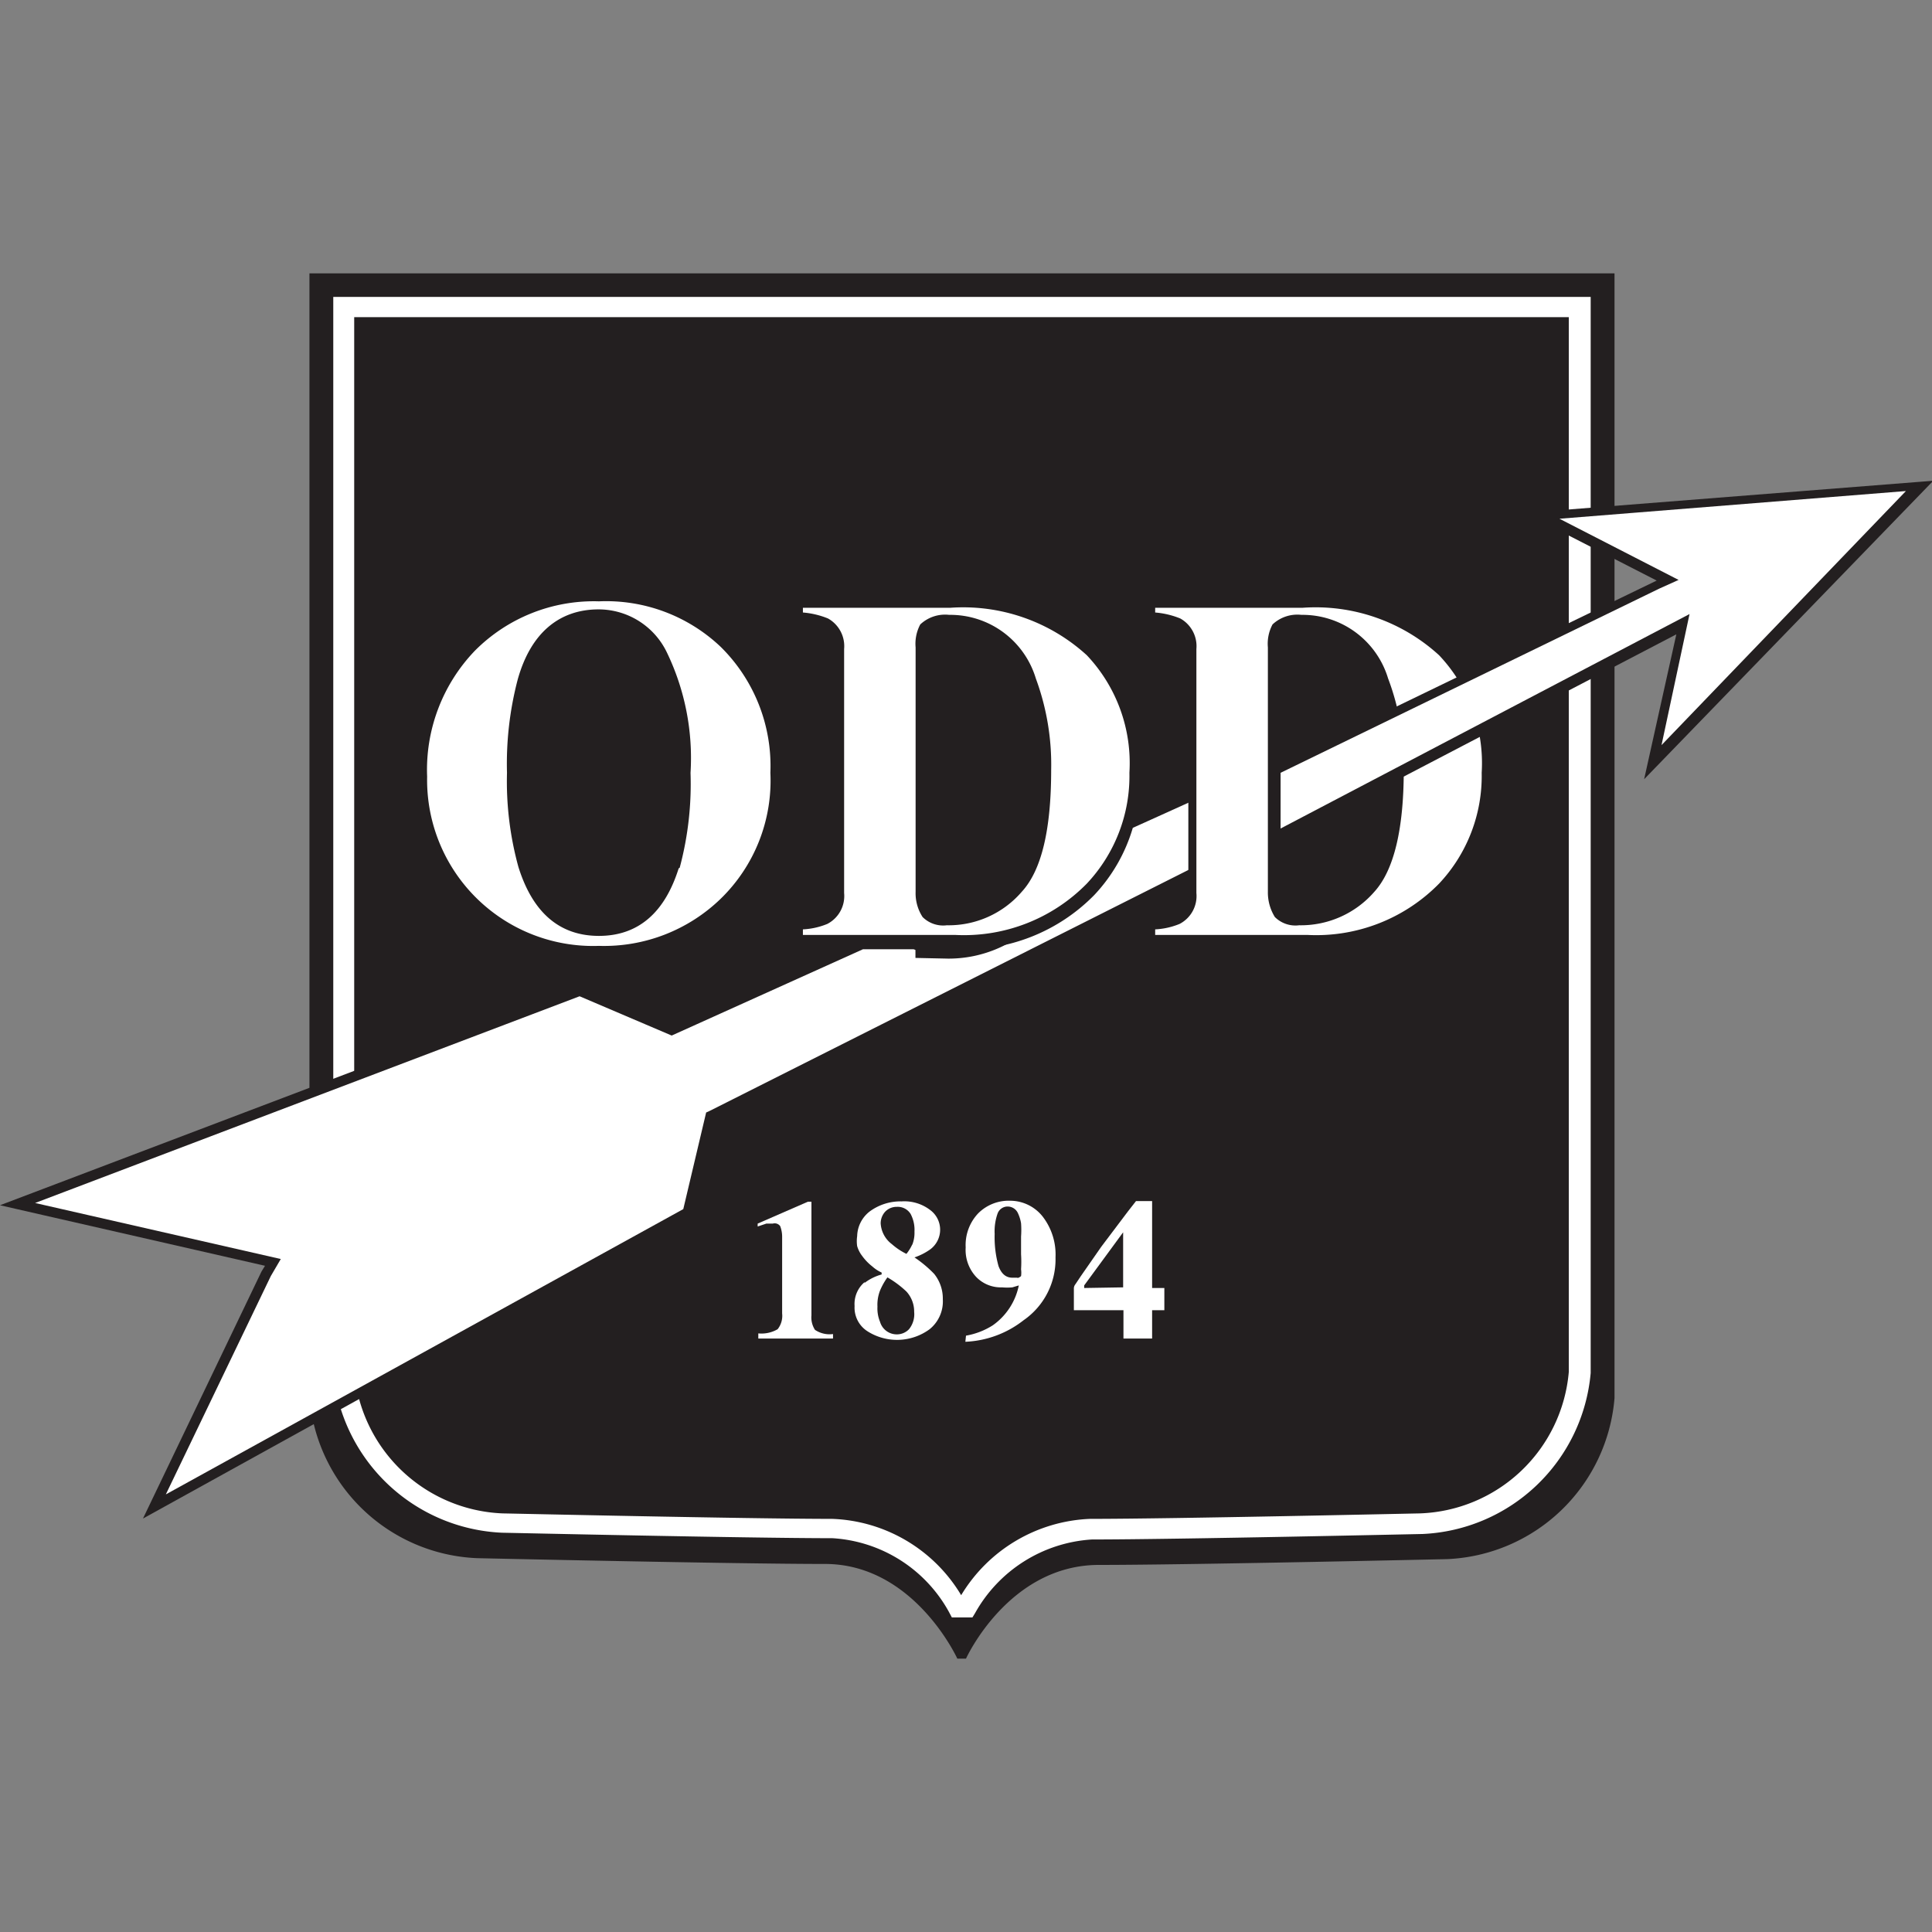
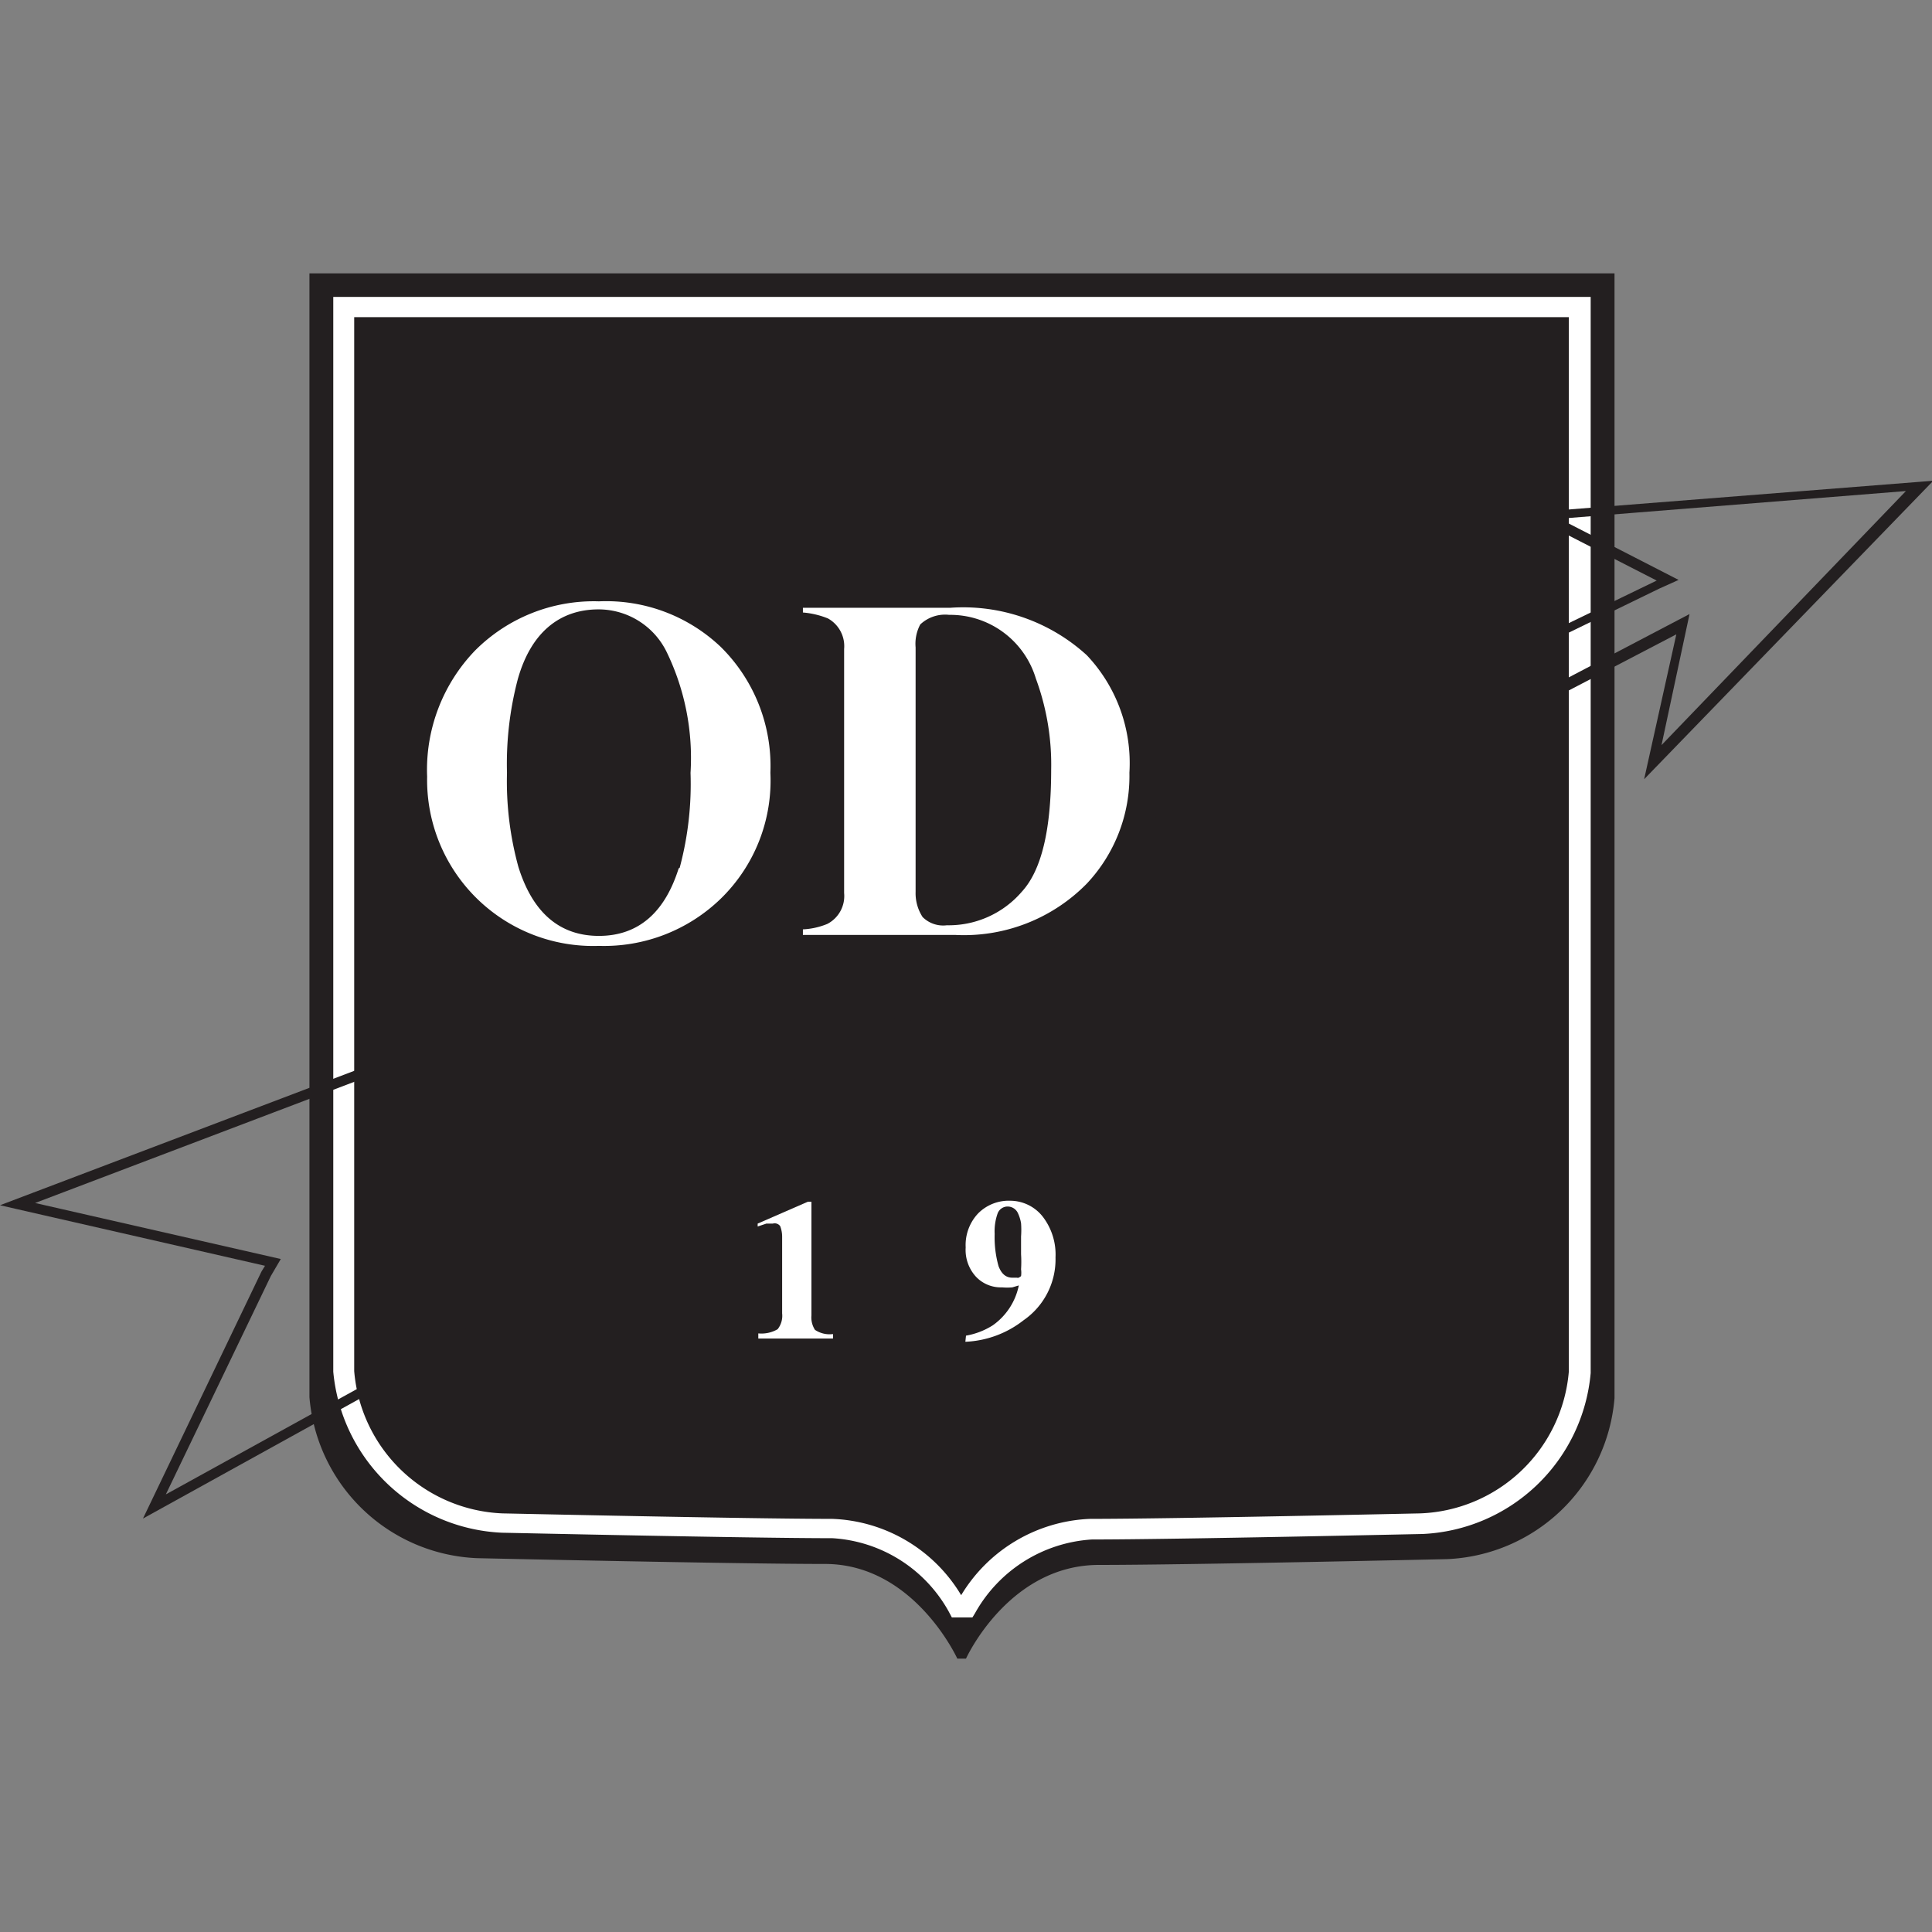
<svg xmlns="http://www.w3.org/2000/svg" width="60" height="60" viewBox="0 0 60 60">
  <rect x="0" y="0" width="60" height="60" fill="#808080" stroke="none" />
  <defs>
    <style>.cls-1{fill:#231f20;}.cls-2,.cls-3,.cls-4,.cls-5{fill:#fff;}.cls-3,.cls-4,.cls-5{stroke:#231f20;}.cls-3{stroke-miterlimit:10;}.cls-3,.cls-4{stroke-width:1.94px;}.cls-5{stroke-width:0.25px;}</style>
  </defs>
  <g id="OddsBK">
    <path id="path8" class="cls-1" d="M30.55,8.49H50.14V43.42a5.45,5.45,0,0,1-5.2,5s-8,.18-10.81.18S30,51.51,30,51.51h-.27s-1.34-2.94-4.11-2.94-10.81-.18-10.81-.18a5.45,5.45,0,0,1-5.2-5V8.49Z" />
    <path id="path10" class="cls-2" d="M30.2,50.23h-.64l-.09-.17a4.43,4.43,0,0,0-3.62-2.29c-2.6,0-10.18-.17-10.26-.17a5.51,5.51,0,0,1-5.24-5V9.22H49.4V42.64a5.49,5.49,0,0,1-5.23,5c-.08,0-7.66.17-10.26.17a4.47,4.47,0,0,0-3.63,2.29ZM11,42.58A4.82,4.82,0,0,0,15.61,47c.08,0,7.65.17,10.24.17a4.87,4.87,0,0,1,4,2.37,4.9,4.9,0,0,1,4-2.37c2.6,0,10.17-.17,10.24-.17a4.81,4.81,0,0,0,4.63-4.39V9.85H11Z" />
    <path id="path12" class="cls-2" d="M23.55,41.41a1,1,0,0,0,.6-.13.67.67,0,0,0,.14-.49V38.41a.92.92,0,0,0-.06-.33A.21.21,0,0,0,24,38L23.8,38l-.27.09V38l1.56-.68h.11v3.53a.71.71,0,0,0,.11.45.81.81,0,0,0,.56.13v.14H23.55Z" />
-     <path id="path14" class="cls-2" d="M26.84,39.85a1.52,1.52,0,0,1,.54-.27v-.06a1.12,1.12,0,0,1-.29-.19,1.57,1.57,0,0,1-.31-.32.92.92,0,0,1-.16-.31,1.06,1.06,0,0,1,0-.31,1,1,0,0,1,.38-.76,1.61,1.61,0,0,1,1-.32,1.32,1.32,0,0,1,.89.27.76.76,0,0,1,0,1.22,1.89,1.89,0,0,1-.49.25v0a3.75,3.75,0,0,1,.61.51,1.22,1.22,0,0,1,.27.79,1.11,1.11,0,0,1-.41.93,1.71,1.71,0,0,1-1.92.07.87.87,0,0,1-.41-.79.89.89,0,0,1,.32-.75Zm.49,1.2a.54.54,0,0,0,.53.39.52.52,0,0,0,.37-.16.74.74,0,0,0,.16-.54.92.92,0,0,0-.24-.63,3.12,3.12,0,0,0-.59-.44,2.06,2.06,0,0,0-.23.41,1.22,1.22,0,0,0-.08.5,1.09,1.09,0,0,0,.08.47Zm1-2.39a1,1,0,0,0,.07-.41,1.06,1.06,0,0,0-.12-.55.47.47,0,0,0-.43-.22.49.49,0,0,0-.36.15.54.54,0,0,0-.14.36.87.87,0,0,0,.35.65,2,2,0,0,0,.45.3,1.41,1.41,0,0,0,.18-.29Z" />
    <path id="path16" class="cls-2" d="M30,41.48a2.28,2.28,0,0,0,.83-.32,2,2,0,0,0,.81-1.24l0,0-.2.06a1.73,1.73,0,0,1-.32,0,1.06,1.06,0,0,1-.81-.33,1.23,1.23,0,0,1-.32-.91,1.43,1.43,0,0,1,.39-1.06,1.34,1.34,0,0,1,1-.39,1.29,1.29,0,0,1,1,.49,1.93,1.93,0,0,1,.4,1.27A2.3,2.3,0,0,1,31.79,41a3.14,3.14,0,0,1-1.81.67Zm1.6-1.79a.24.24,0,0,0,.11-.06.76.76,0,0,0,0-.21,3.83,3.83,0,0,0,0-.47c0-.21,0-.39,0-.55a2.85,2.85,0,0,0,0-.41,1.19,1.19,0,0,0-.1-.32.35.35,0,0,0-.31-.2.33.33,0,0,0-.32.22,1.66,1.66,0,0,0-.09.63,3.33,3.33,0,0,0,.12,1c.09.24.23.36.43.36l.16,0Z" />
-     <path id="path18" class="cls-2" d="M33.4,39.88l.16-.24.64-.92.83-1.1.25-.32h.5V40h.38v.69h-.38v.88h-.89v-.88H33.35V40A.22.22,0,0,1,33.4,39.88Zm1.48.1V38.27h0l-1.21,1.65V40Z" />
    <path id="path20" class="cls-3" d="M30.59,26.46a3,3,0,0,0,.54-.33Z" />
-     <path id="path22" class="cls-2" d="M22.13,34.6,37.18,27V24.62l-2.17,1a4.87,4.87,0,0,1-1.18,2.1,5.47,5.47,0,0,1-4.18,1.63H26.73L20.81,32,18,30.77.54,37.39,8.47,39.2l-.2.35L4.8,46.79l16.56-9.14.71-3Z" />
    <path id="path24" class="cls-1" d="M4.44,47.16l3.68-7.67.11-.18L0,37.43,18,30.6l2.79,1.21,5.89-2.65h3a5.35,5.35,0,0,0,4.05-1.57,4.73,4.73,0,0,0,1.15-2l0-.08,2.46-1.1v2.73l-.09,0-15,7.6-.71,3-.06,0Zm-3.35-9.8L8.72,39.1l-.31.53L5.15,46.41l16.07-8.86.71-3,.13-.06,15-7.55V24.86l-1.88.85a5.16,5.16,0,0,1-1.2,2.09,5.64,5.64,0,0,1-4.28,1.68h-2.9l-5.94,2.68L18,30.94Z" />
    <path id="path26" class="cls-4" d="M29.4,28.8a2.87,2.87,0,0,0,2.24-1,2.7,2.7,0,0,0,.53-1l-3.51,1.58a1,1,0,0,0,.08.14c.1.15.32.22.66.22Z" />
    <path id="path28" class="cls-5" d="M22.47,20a5.32,5.32,0,0,1,1.58,4,5.24,5.24,0,0,1-1.58,4,5.33,5.33,0,0,1-3.87,1.5,5.28,5.28,0,0,1-5.46-5.38,5.46,5.46,0,0,1,1.52-4,5.33,5.33,0,0,1,3.94-1.57A5.29,5.29,0,0,1,22.47,20ZM21,26.87A9.94,9.94,0,0,0,21.32,24a7.42,7.42,0,0,0-.73-3.7,2.23,2.23,0,0,0-2-1.25c-1.16,0-2,.69-2.39,2.08A10.19,10.19,0,0,0,15.87,24a9.89,9.89,0,0,0,.35,2.89c.43,1.37,1.22,2.05,2.38,2.05s1.95-.68,2.37-2.05Z" />
    <path id="path30" class="cls-5" d="M24.81,28.74a2.15,2.15,0,0,0,.83-.16.85.85,0,0,0,.45-.84V20.15a.86.86,0,0,0-.43-.83,2.49,2.49,0,0,0-.85-.18v-.39h4.7a5.82,5.82,0,0,1,4.33,1.51A5,5,0,0,1,35.2,24a5,5,0,0,1-1.36,3.53,5.47,5.47,0,0,1-4.18,1.63H24.81Zm3.94-.34a.78.78,0,0,0,.65.21,2.87,2.87,0,0,0,2.24-1c.59-.64.88-1.88.88-3.7a7.6,7.6,0,0,0-.47-2.8,2.65,2.65,0,0,0-2.58-1.89,1,1,0,0,0-.79.25,1.15,1.15,0,0,0-.12.63V27.7a1.23,1.23,0,0,0,.19.7Z" />
-     <path id="path32" class="cls-5" d="M35.75,28.74a2.15,2.15,0,0,0,.83-.16.85.85,0,0,0,.45-.84V20.15a.86.86,0,0,0-.43-.83,2.49,2.49,0,0,0-.85-.18v-.39h4.7a5.81,5.81,0,0,1,4.33,1.51A5,5,0,0,1,46.14,24a5,5,0,0,1-1.36,3.53,5.47,5.47,0,0,1-4.18,1.63H35.75Zm3.94-.34a.78.78,0,0,0,.65.21,2.9,2.9,0,0,0,2.25-1c.58-.64.88-1.88.88-3.7a7.41,7.41,0,0,0-.48-2.8,2.65,2.65,0,0,0-2.58-1.89,1,1,0,0,0-.79.25,1.15,1.15,0,0,0-.12.63V27.7a1.32,1.32,0,0,0,.19.7Z" />
-     <polygon id="polygon34" class="cls-2" points="39.61 23.94 39.61 26.02 52.25 19.4 51.32 23.69 59.59 15.1 47.87 16.04 51.77 18.04 51.47 18.18 39.61 23.94" />
    <path id="path36" class="cls-1" d="M39.45,26.28V23.84l12-5.81-4.1-2.1,12.69-1L51.06,24.2l1-4.5ZM39.77,24v1.73l12.7-6.66-.87,4.07,7.59-7.89-10.76.86,3.7,1.9-.6.27Z" />
  </g>
</svg>